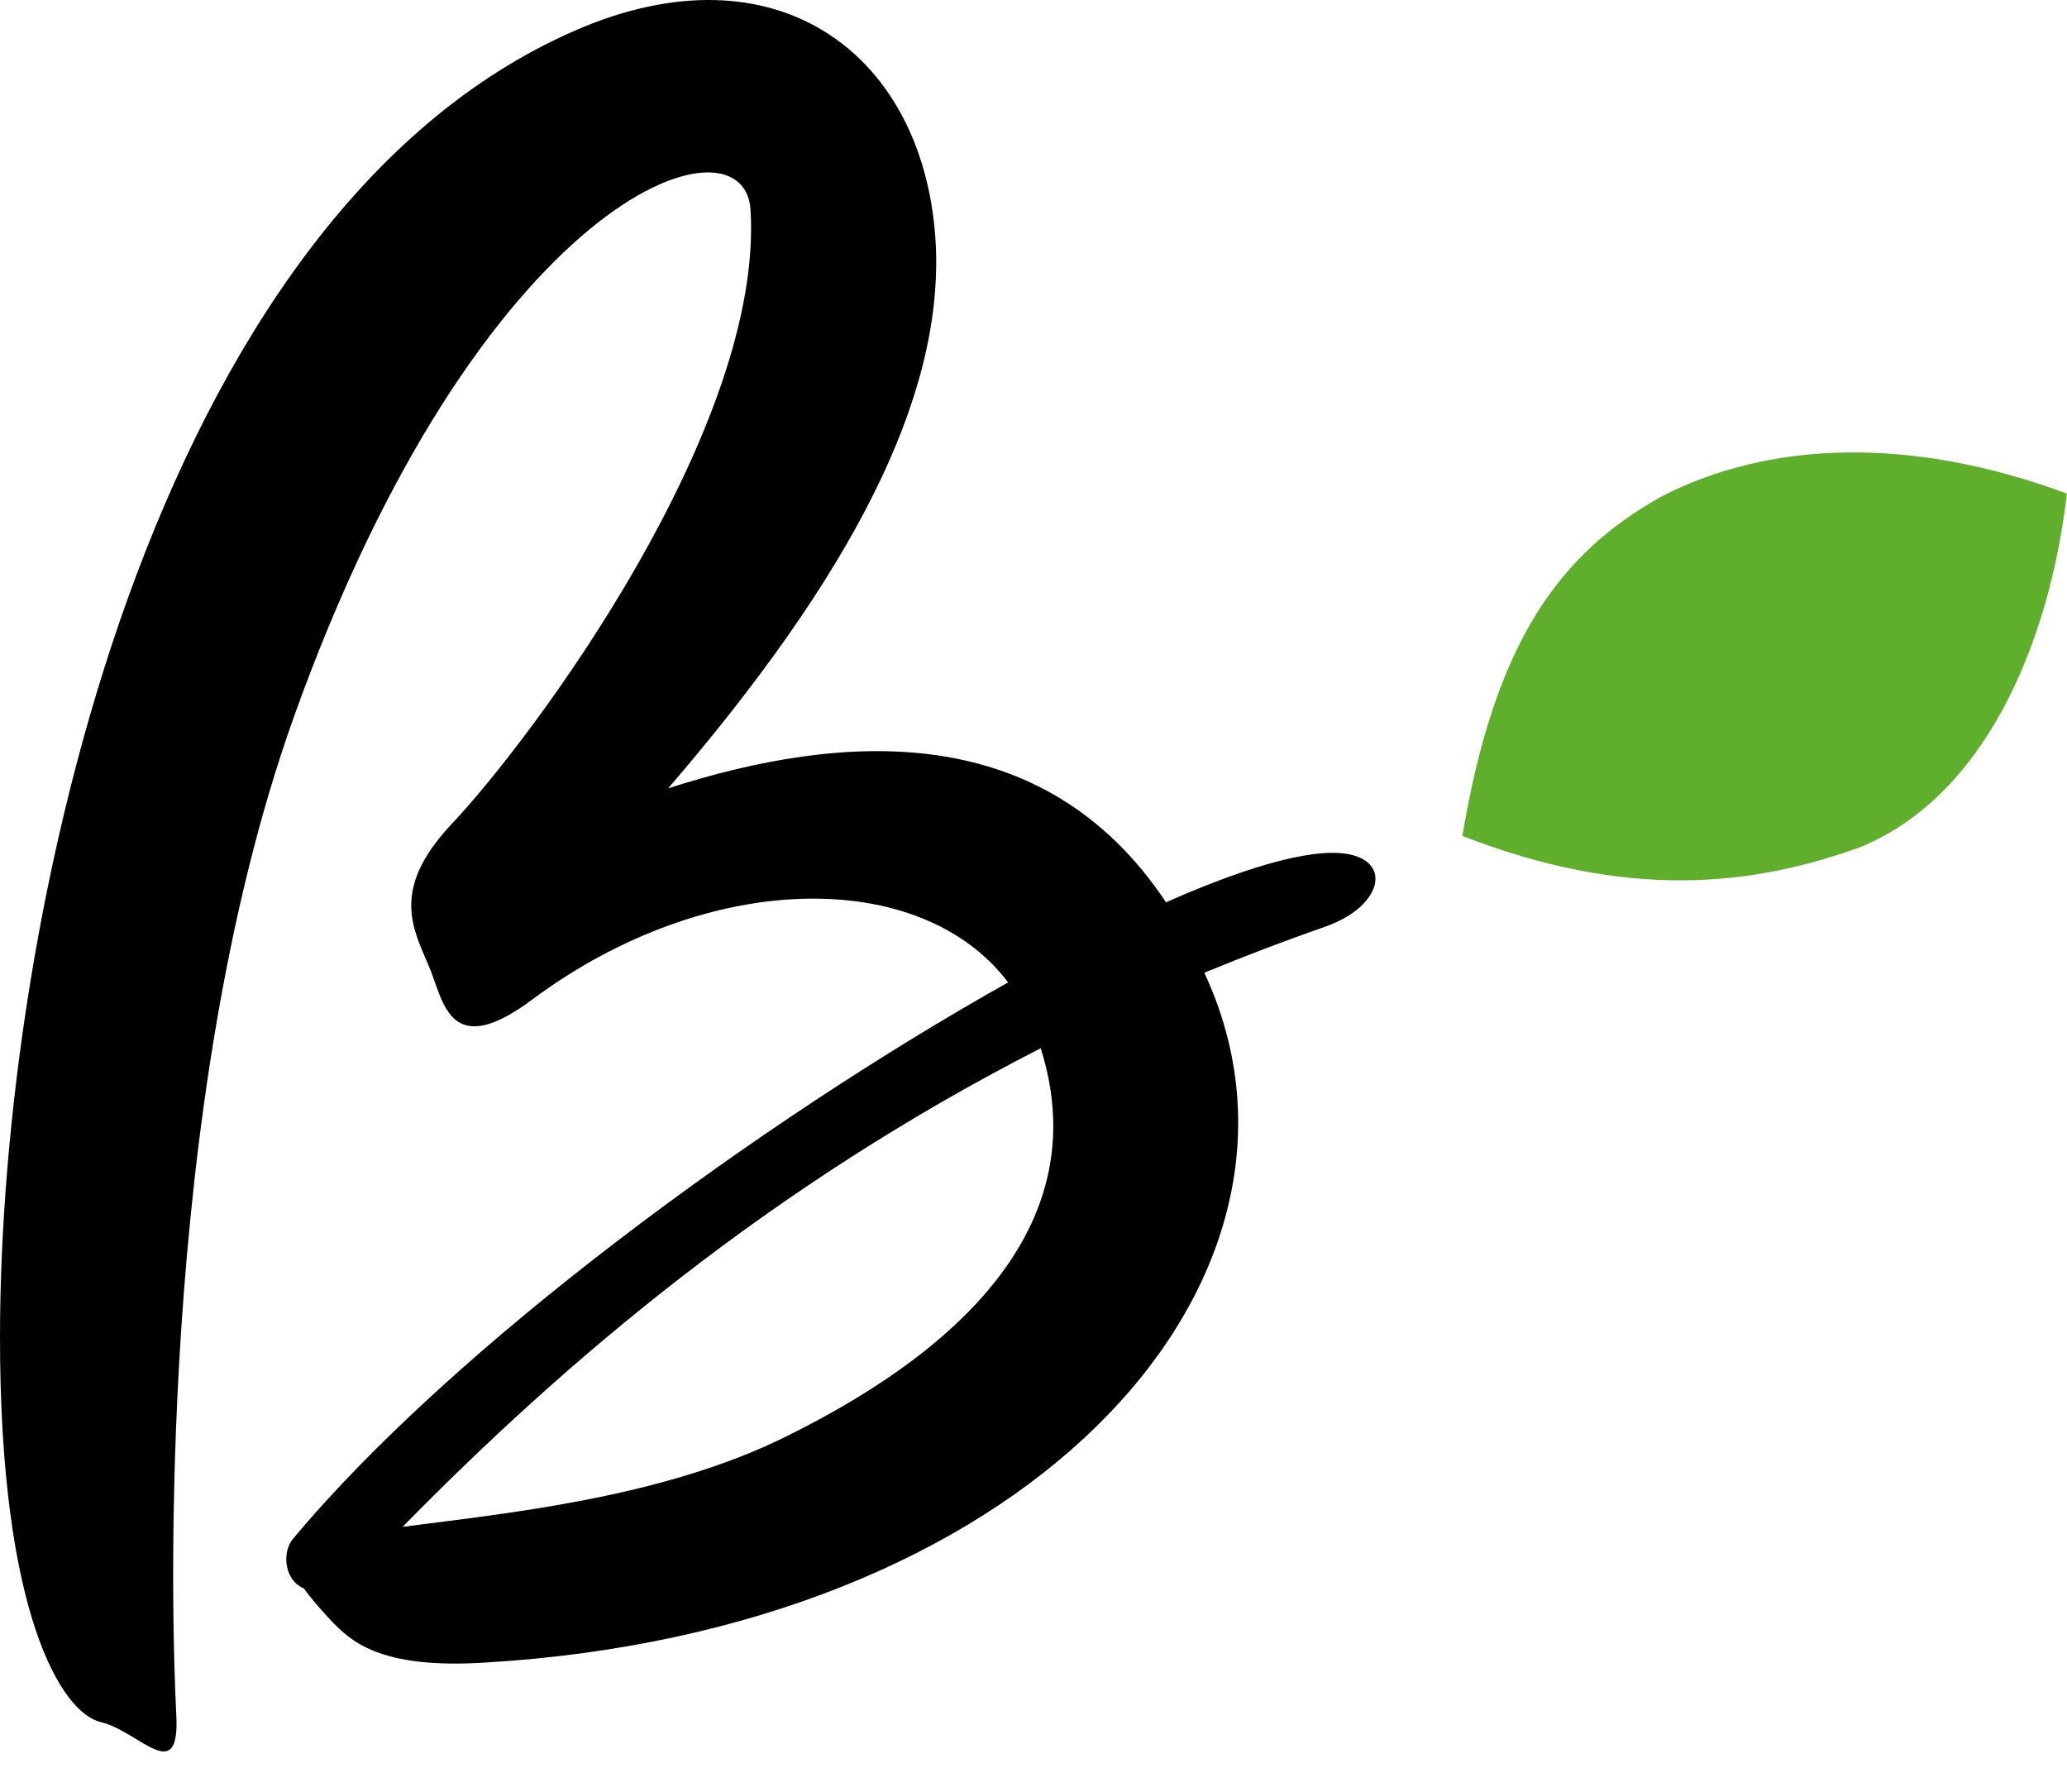
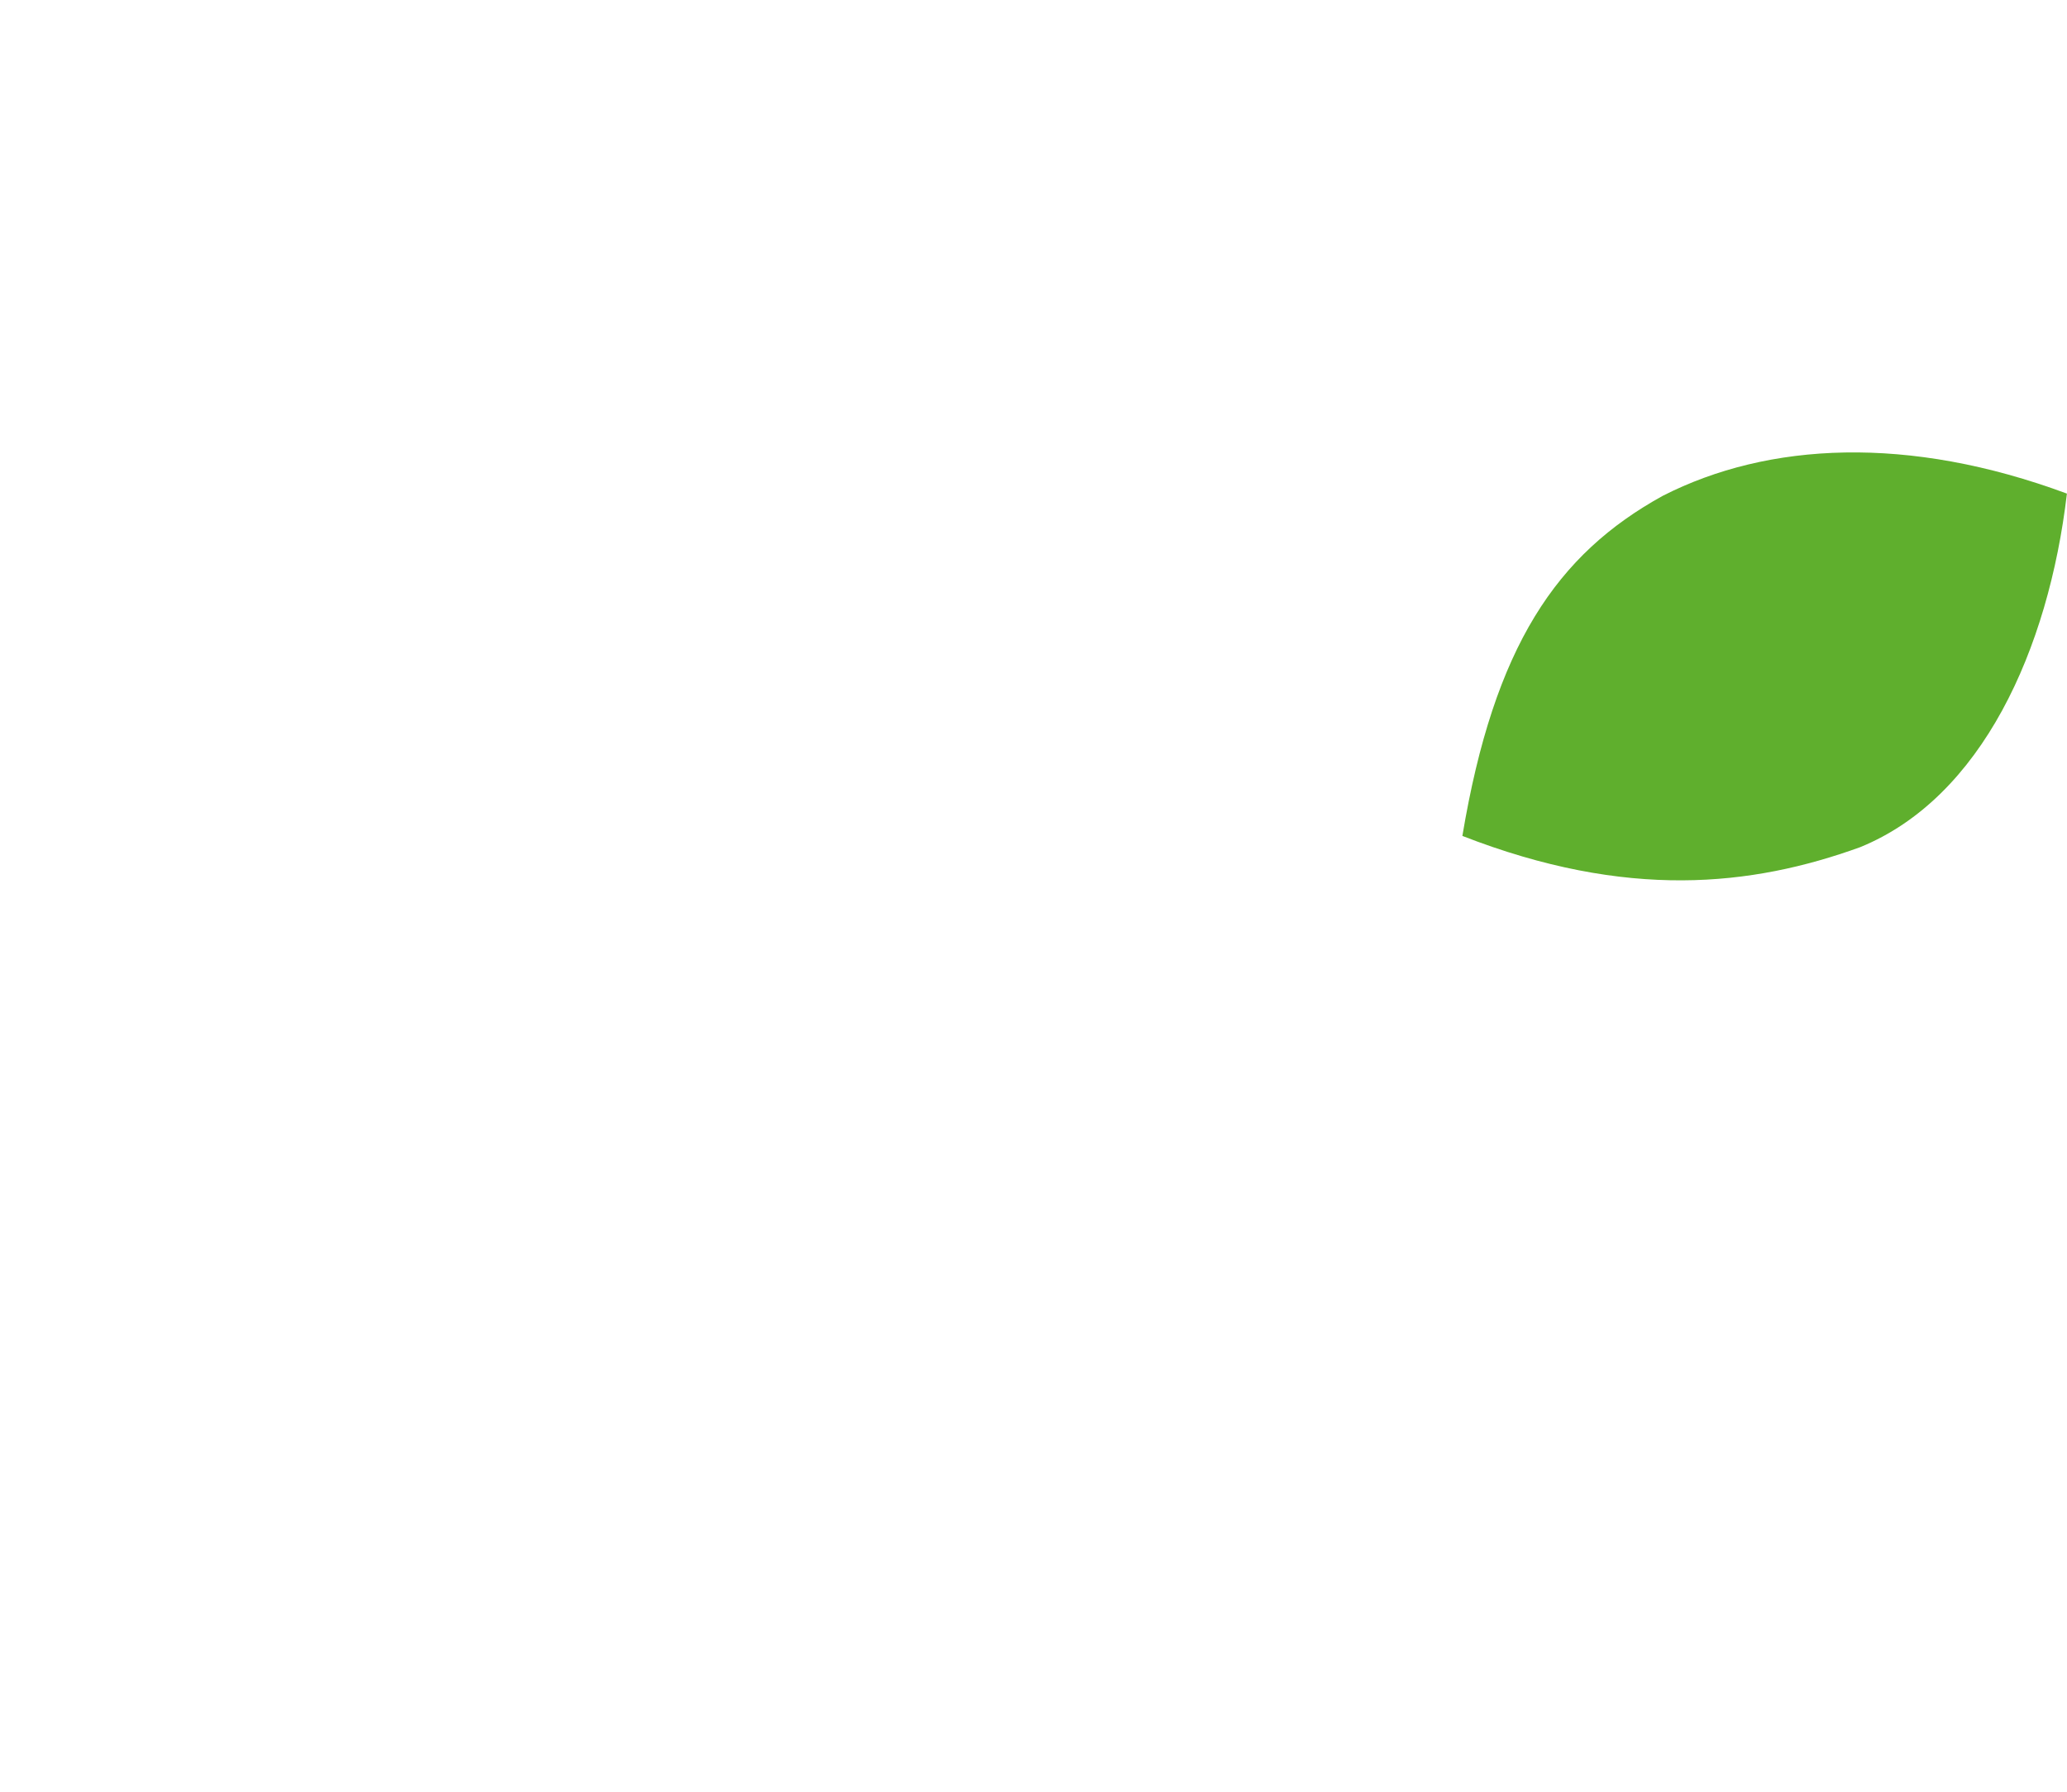
<svg xmlns="http://www.w3.org/2000/svg" width="45" height="39" viewBox="0 0 45 39" fill="none">
  <path d="M31.837 18.195C32.528 14.061 33.893 12.062 36.202 10.791C38.498 9.621 41.549 9.465 44.998 10.744C44.599 14.142 43.141 17.363 40.495 18.441C38.133 19.294 35.425 19.593 31.836 18.195L31.837 18.195Z" fill="#5FAF2D" />
-   <path d="M29.497 18.627C28.763 18.399 27.281 18.801 25.385 19.64C22.719 15.634 18.346 15.937 14.546 17.16C18.531 12.527 20.523 8.691 20.374 5.354C20.175 1.219 16.937 -1.272 12.503 0.672C3.288 4.707 0 19.999 0 29.115C0 35.143 1.345 37.284 2.192 37.484C3.039 37.683 3.935 38.929 3.836 37.285C3.736 35.342 3.387 24.085 6.376 15.666C10.461 4.209 16.189 2.366 16.339 4.557C16.637 9.289 11.607 16.064 9.813 17.957C8.468 19.402 9.016 20.249 9.364 21.096C9.663 21.843 9.813 23.088 11.606 21.743C15.425 18.913 20.053 18.879 21.948 21.384C16.576 24.394 9.881 29.3 6.376 33.499C6.125 33.806 6.202 34.41 6.616 34.575C6.766 34.787 6.978 35.027 7.223 35.292C7.621 35.69 8.219 36.338 10.56 36.189C22.316 35.491 28.991 28.069 26.401 21.593C26.342 21.45 26.282 21.31 26.22 21.173C27.07 20.822 27.946 20.487 28.849 20.171C29.995 19.773 30.294 18.877 29.497 18.627H29.497ZM17.136 31.257C14.438 32.605 11.018 32.94 8.766 33.234C12.33 29.6 16.79 25.815 22.657 22.817C23.777 26.355 21.362 29.168 17.136 31.257Z" fill="black" />
</svg>